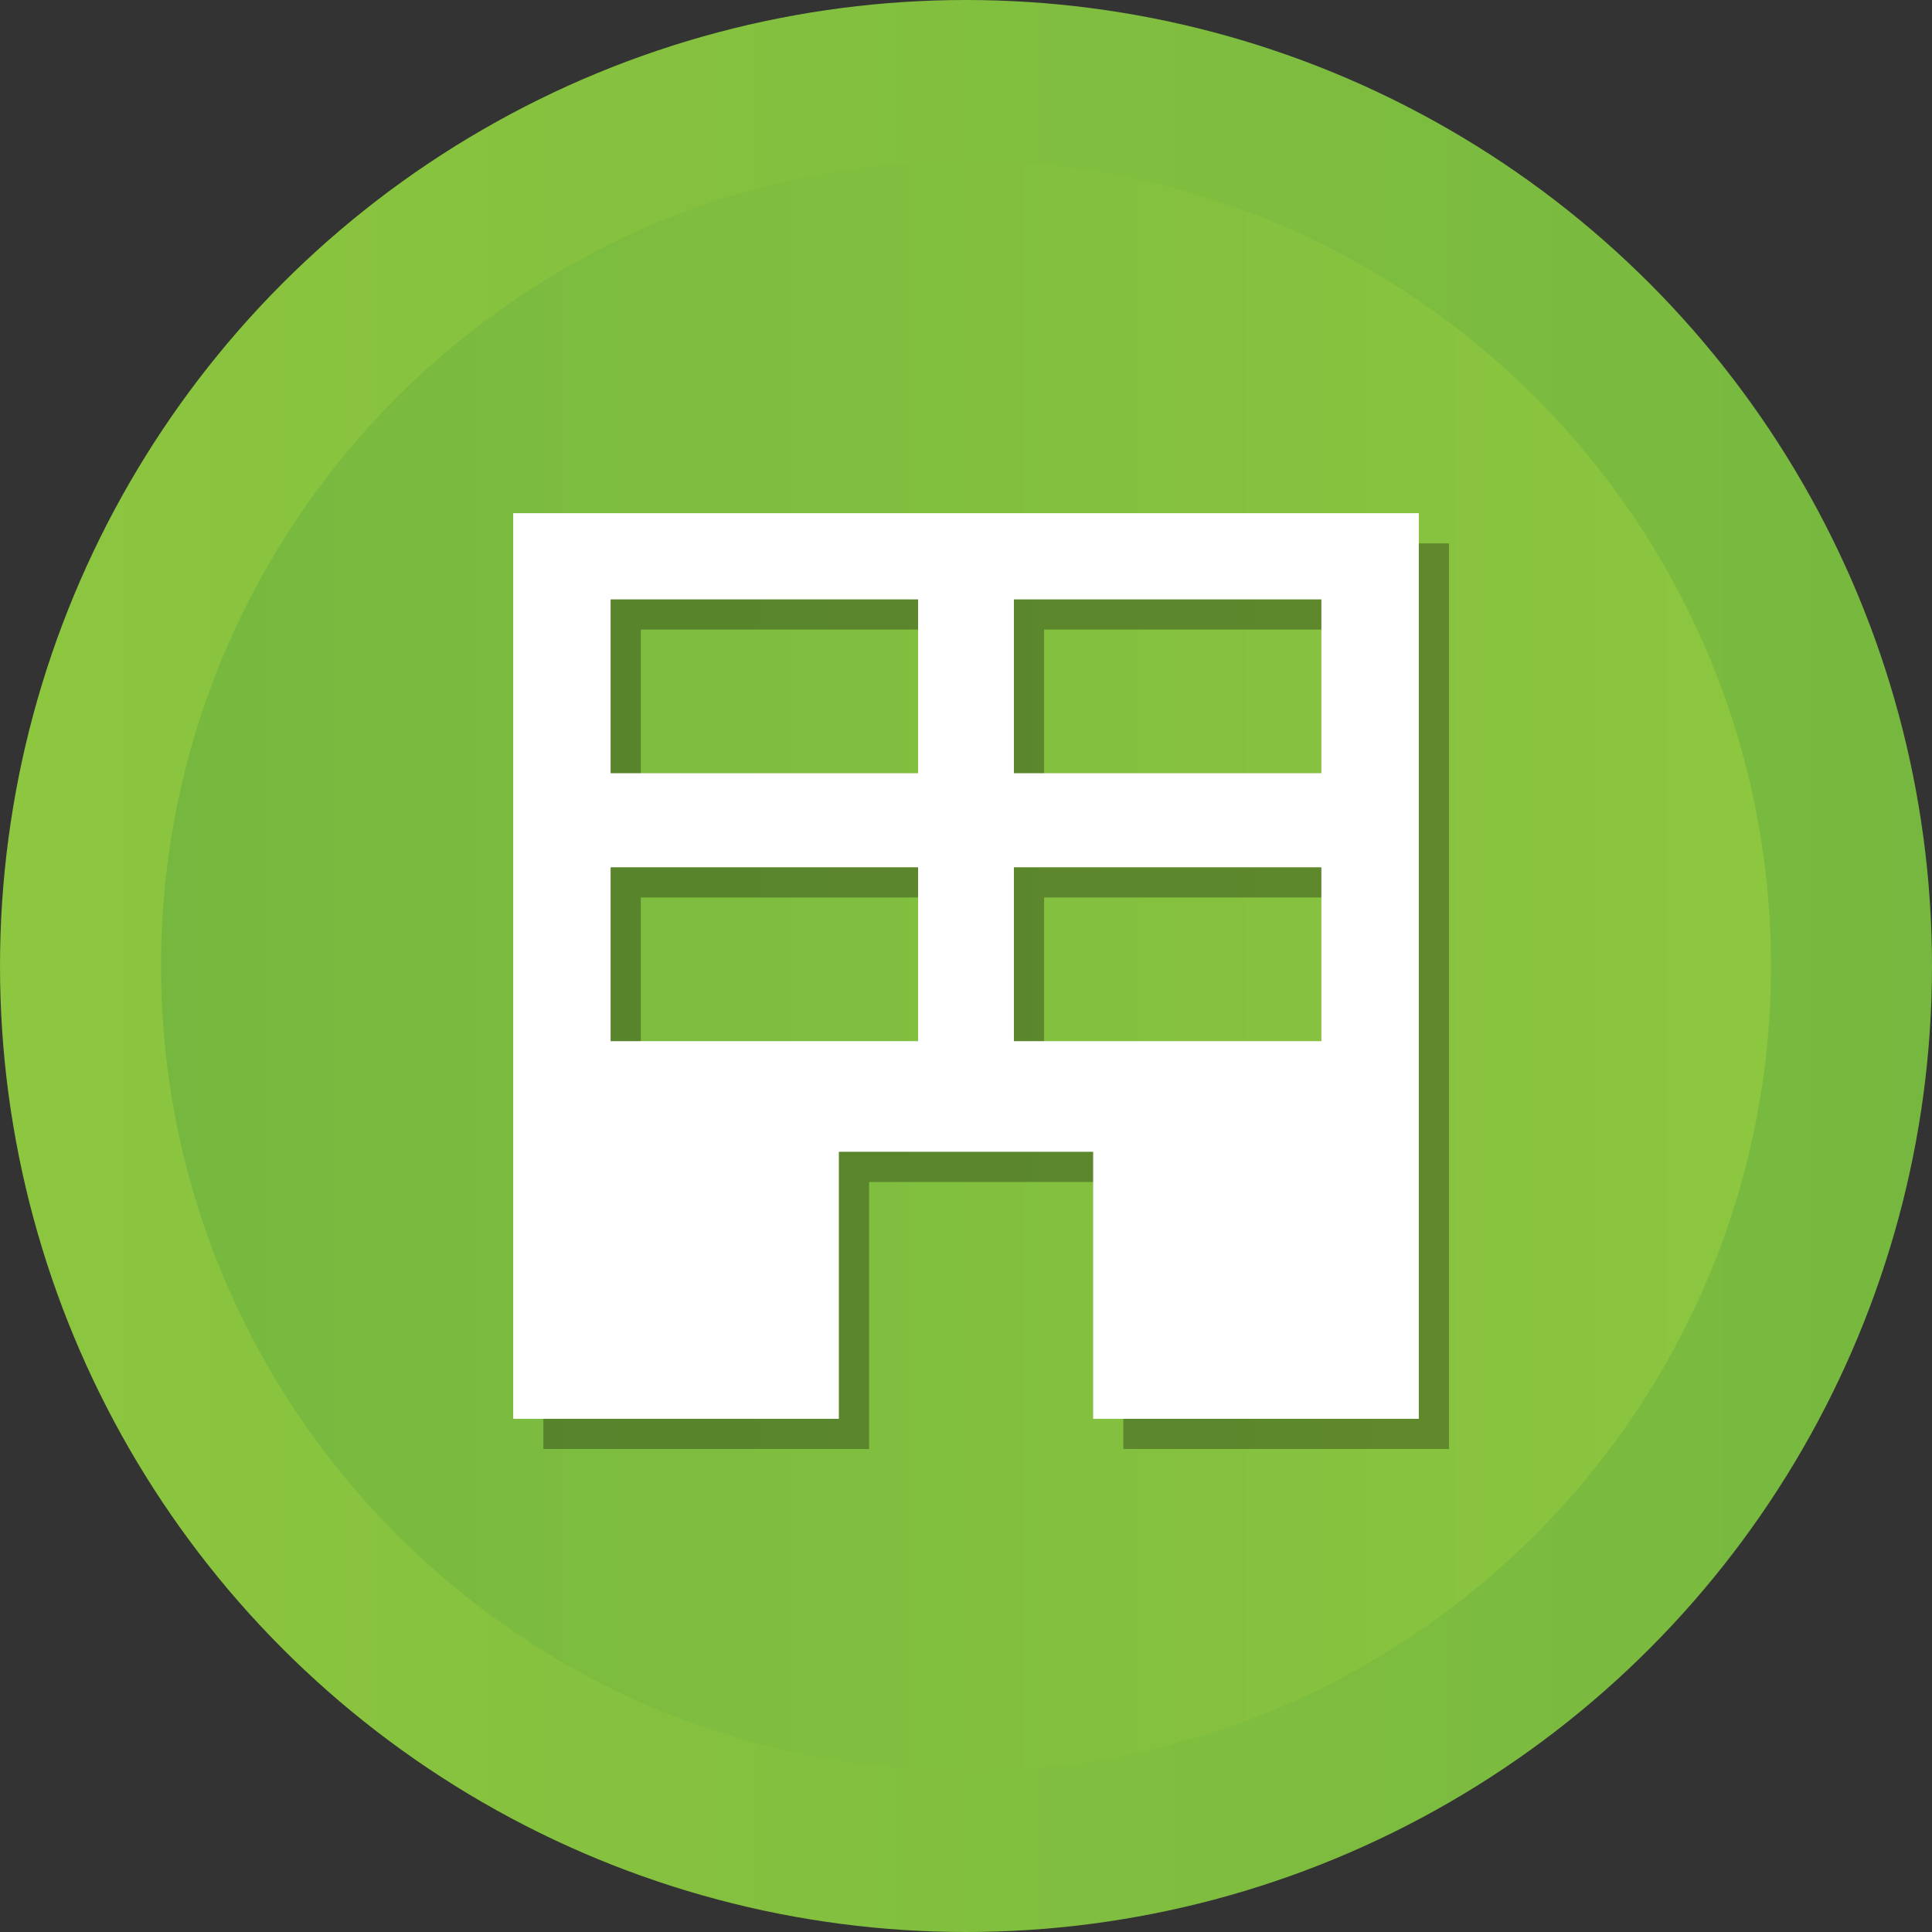
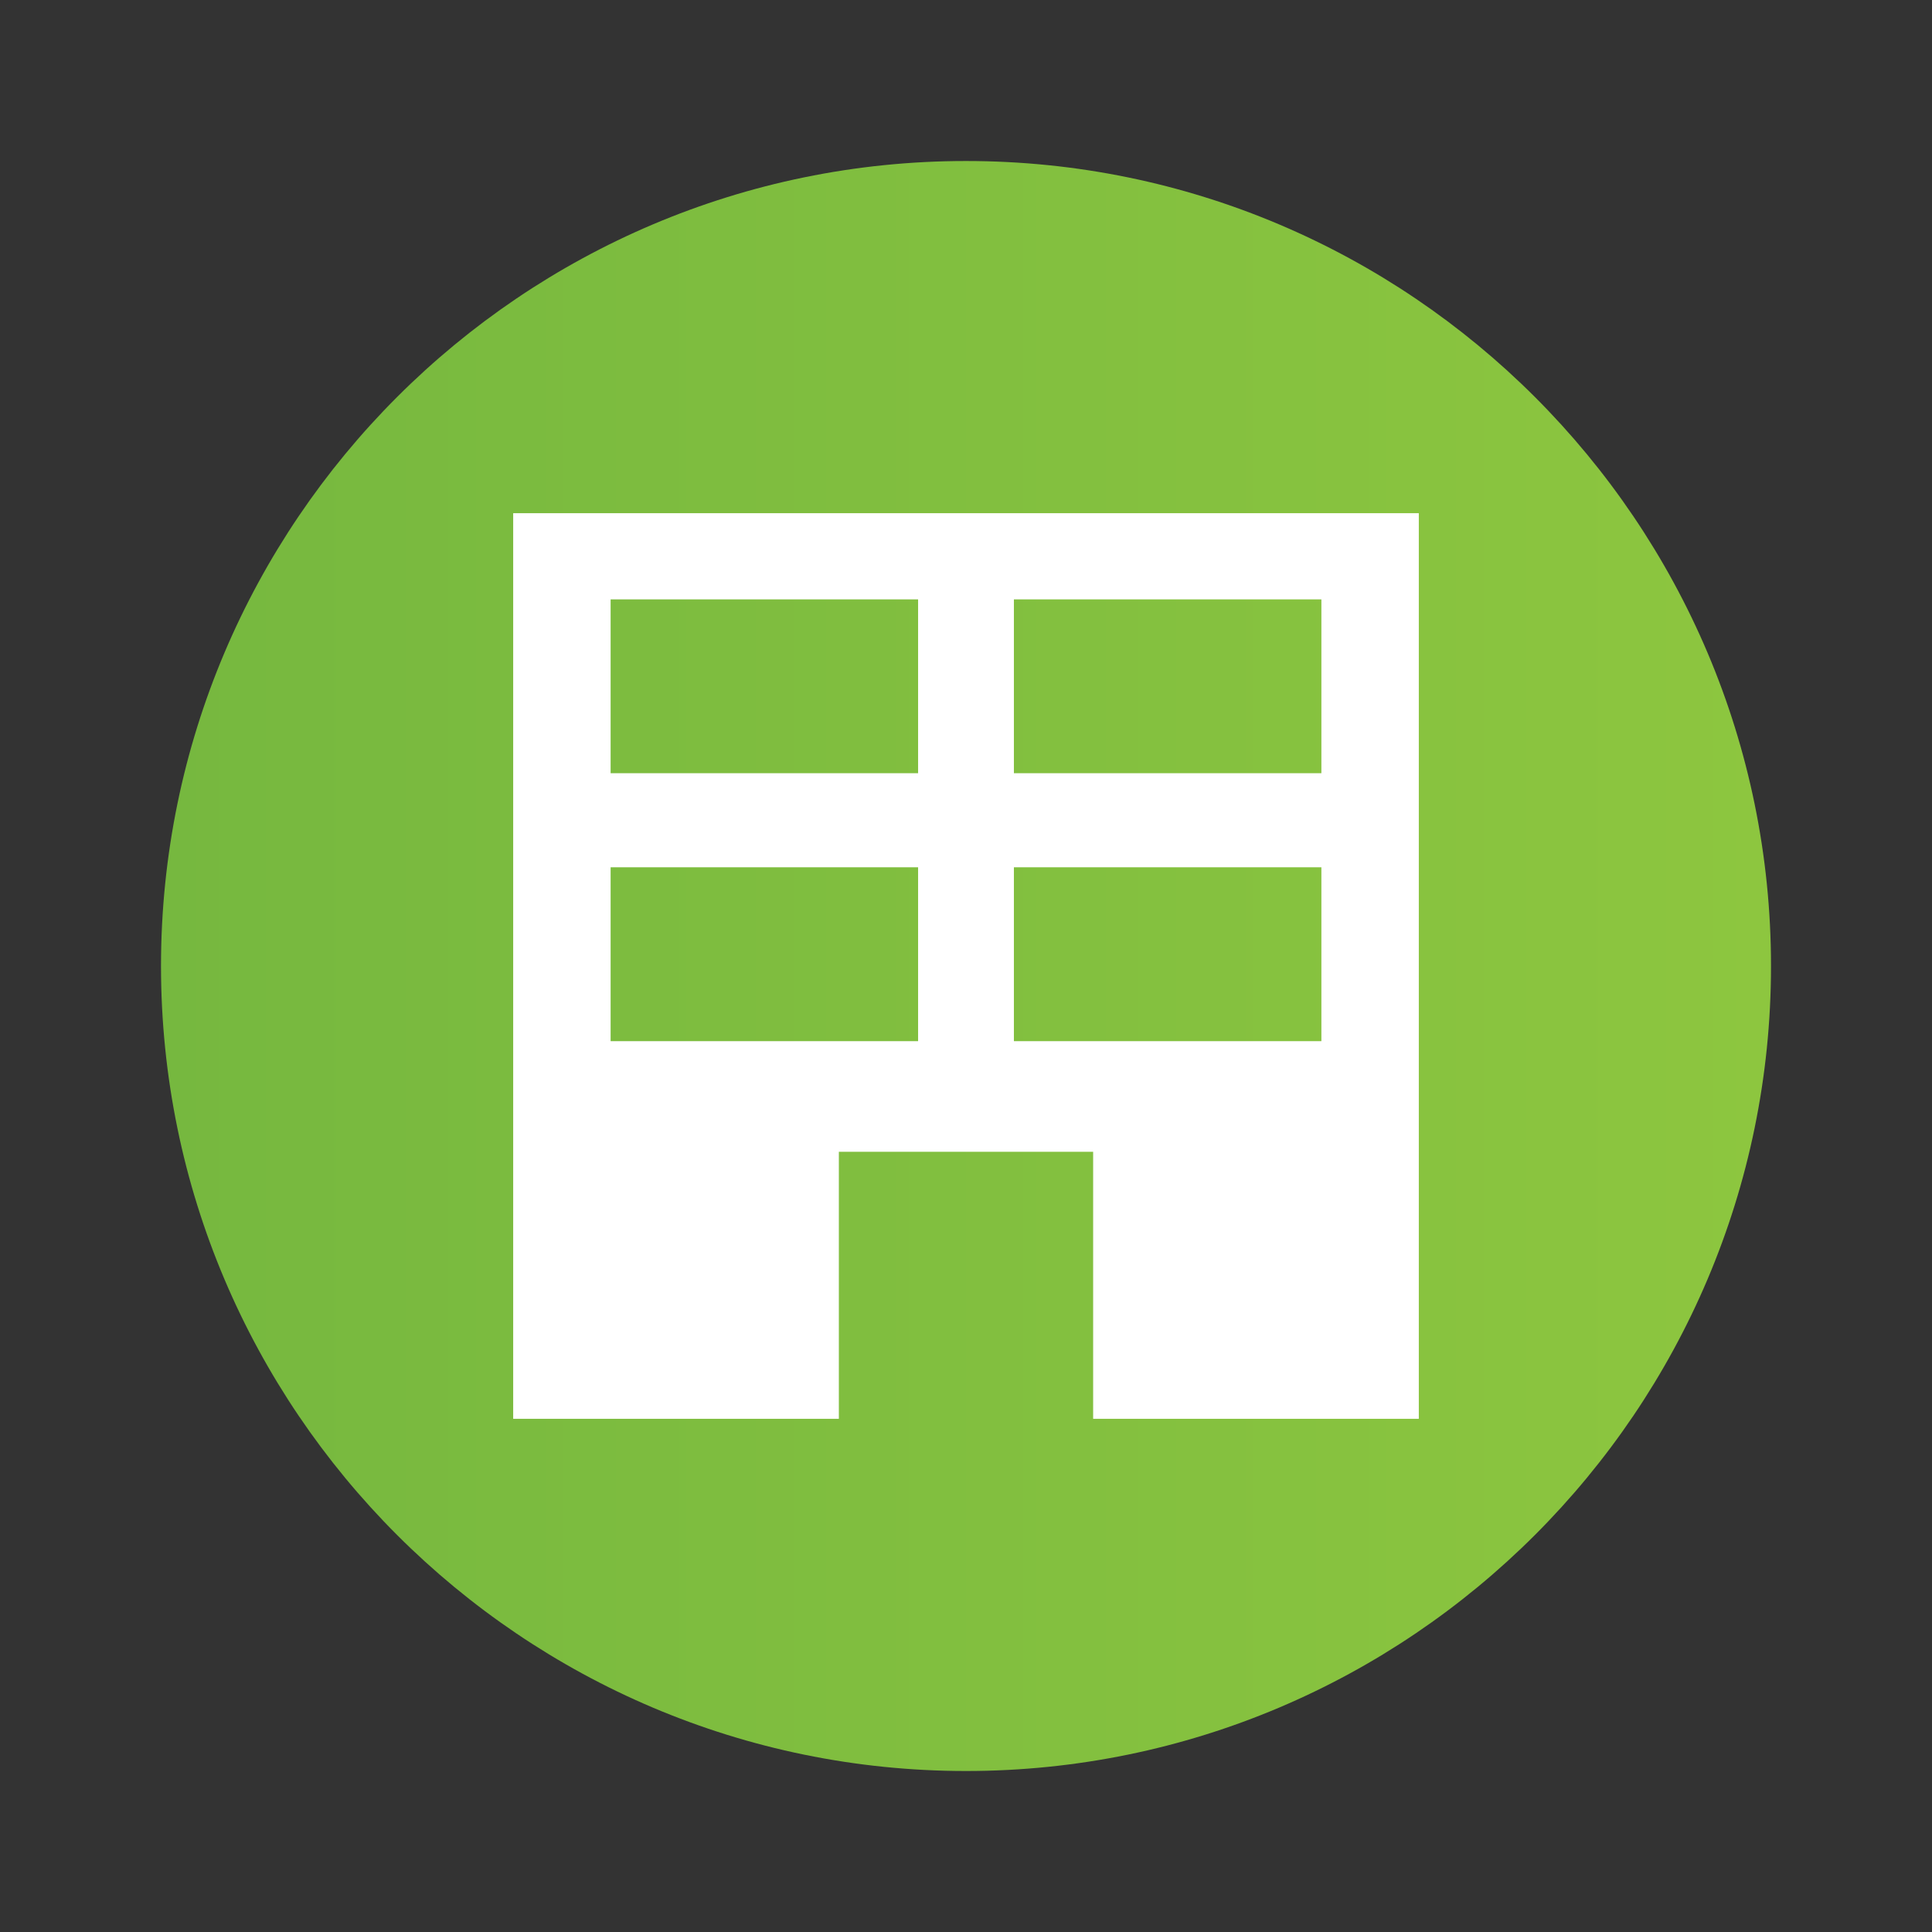
<svg xmlns="http://www.w3.org/2000/svg" enable-background="new 0 0 512 512" id="Layer_1" version="1.1" viewBox="0 0 512 512" xml:space="preserve">
  <rect x="0" y="0" width="512" height="512" fill="#333333" stroke="none" />
  <g>
    <g>
      <linearGradient gradientUnits="userSpaceOnUse" id="SVGID_1_" x1="-0" x2="512" y1="256" y2="256">
        <stop offset="0" style="stop-color:#8DC63F" />
        <stop offset="1" style="stop-color:#76B83F" />
      </linearGradient>
-       <circle cx="256" cy="256" fill="url(#SVGID_1_)" r="256" />
      <linearGradient gradientUnits="userSpaceOnUse" id="SVGID_2_" x1="42.667" x2="469.333" y1="256.001" y2="256.001">
        <stop offset="0" style="stop-color:#76B83F" />
        <stop offset="1" style="stop-color:#8DC63F" />
      </linearGradient>
      <path d="M256,469.334c-117.632,0-213.333-95.702-213.333-213.333    c0-117.631,95.702-213.333,213.333-213.333c117.636,0,213.333,95.702,213.333,213.333    C469.333,373.632,373.636,469.334,256,469.334z" fill="url(#SVGID_2_)" />
    </g>
-     <path d="M144,144v240h86.306v-70.766h67.389V384C297.67,384,384,384,384,384V144H144z    M251.306,283.915h-81.486v-46.071h81.486V283.915z M251.306,212.916h-81.486v-46.071   h81.486V212.916z M358.181,283.915h-81.486v-46.071h81.486V283.915z M358.181,212.916   h-81.486v-46.071h81.486V212.916z" opacity="0.3" />
    <path d="M136,136v240h86.306v-70.766h67.389V376C289.67,376,376,376,376,376V136H136z    M243.306,275.915h-81.486v-46.071h81.486V275.915z M243.306,204.916h-81.486v-46.071   h81.486V204.916z M350.181,275.915h-81.486v-46.071h81.486V275.915z M350.181,204.916   h-81.486v-46.071h81.486V204.916z" fill="#FFFFFF" />
  </g>
</svg>